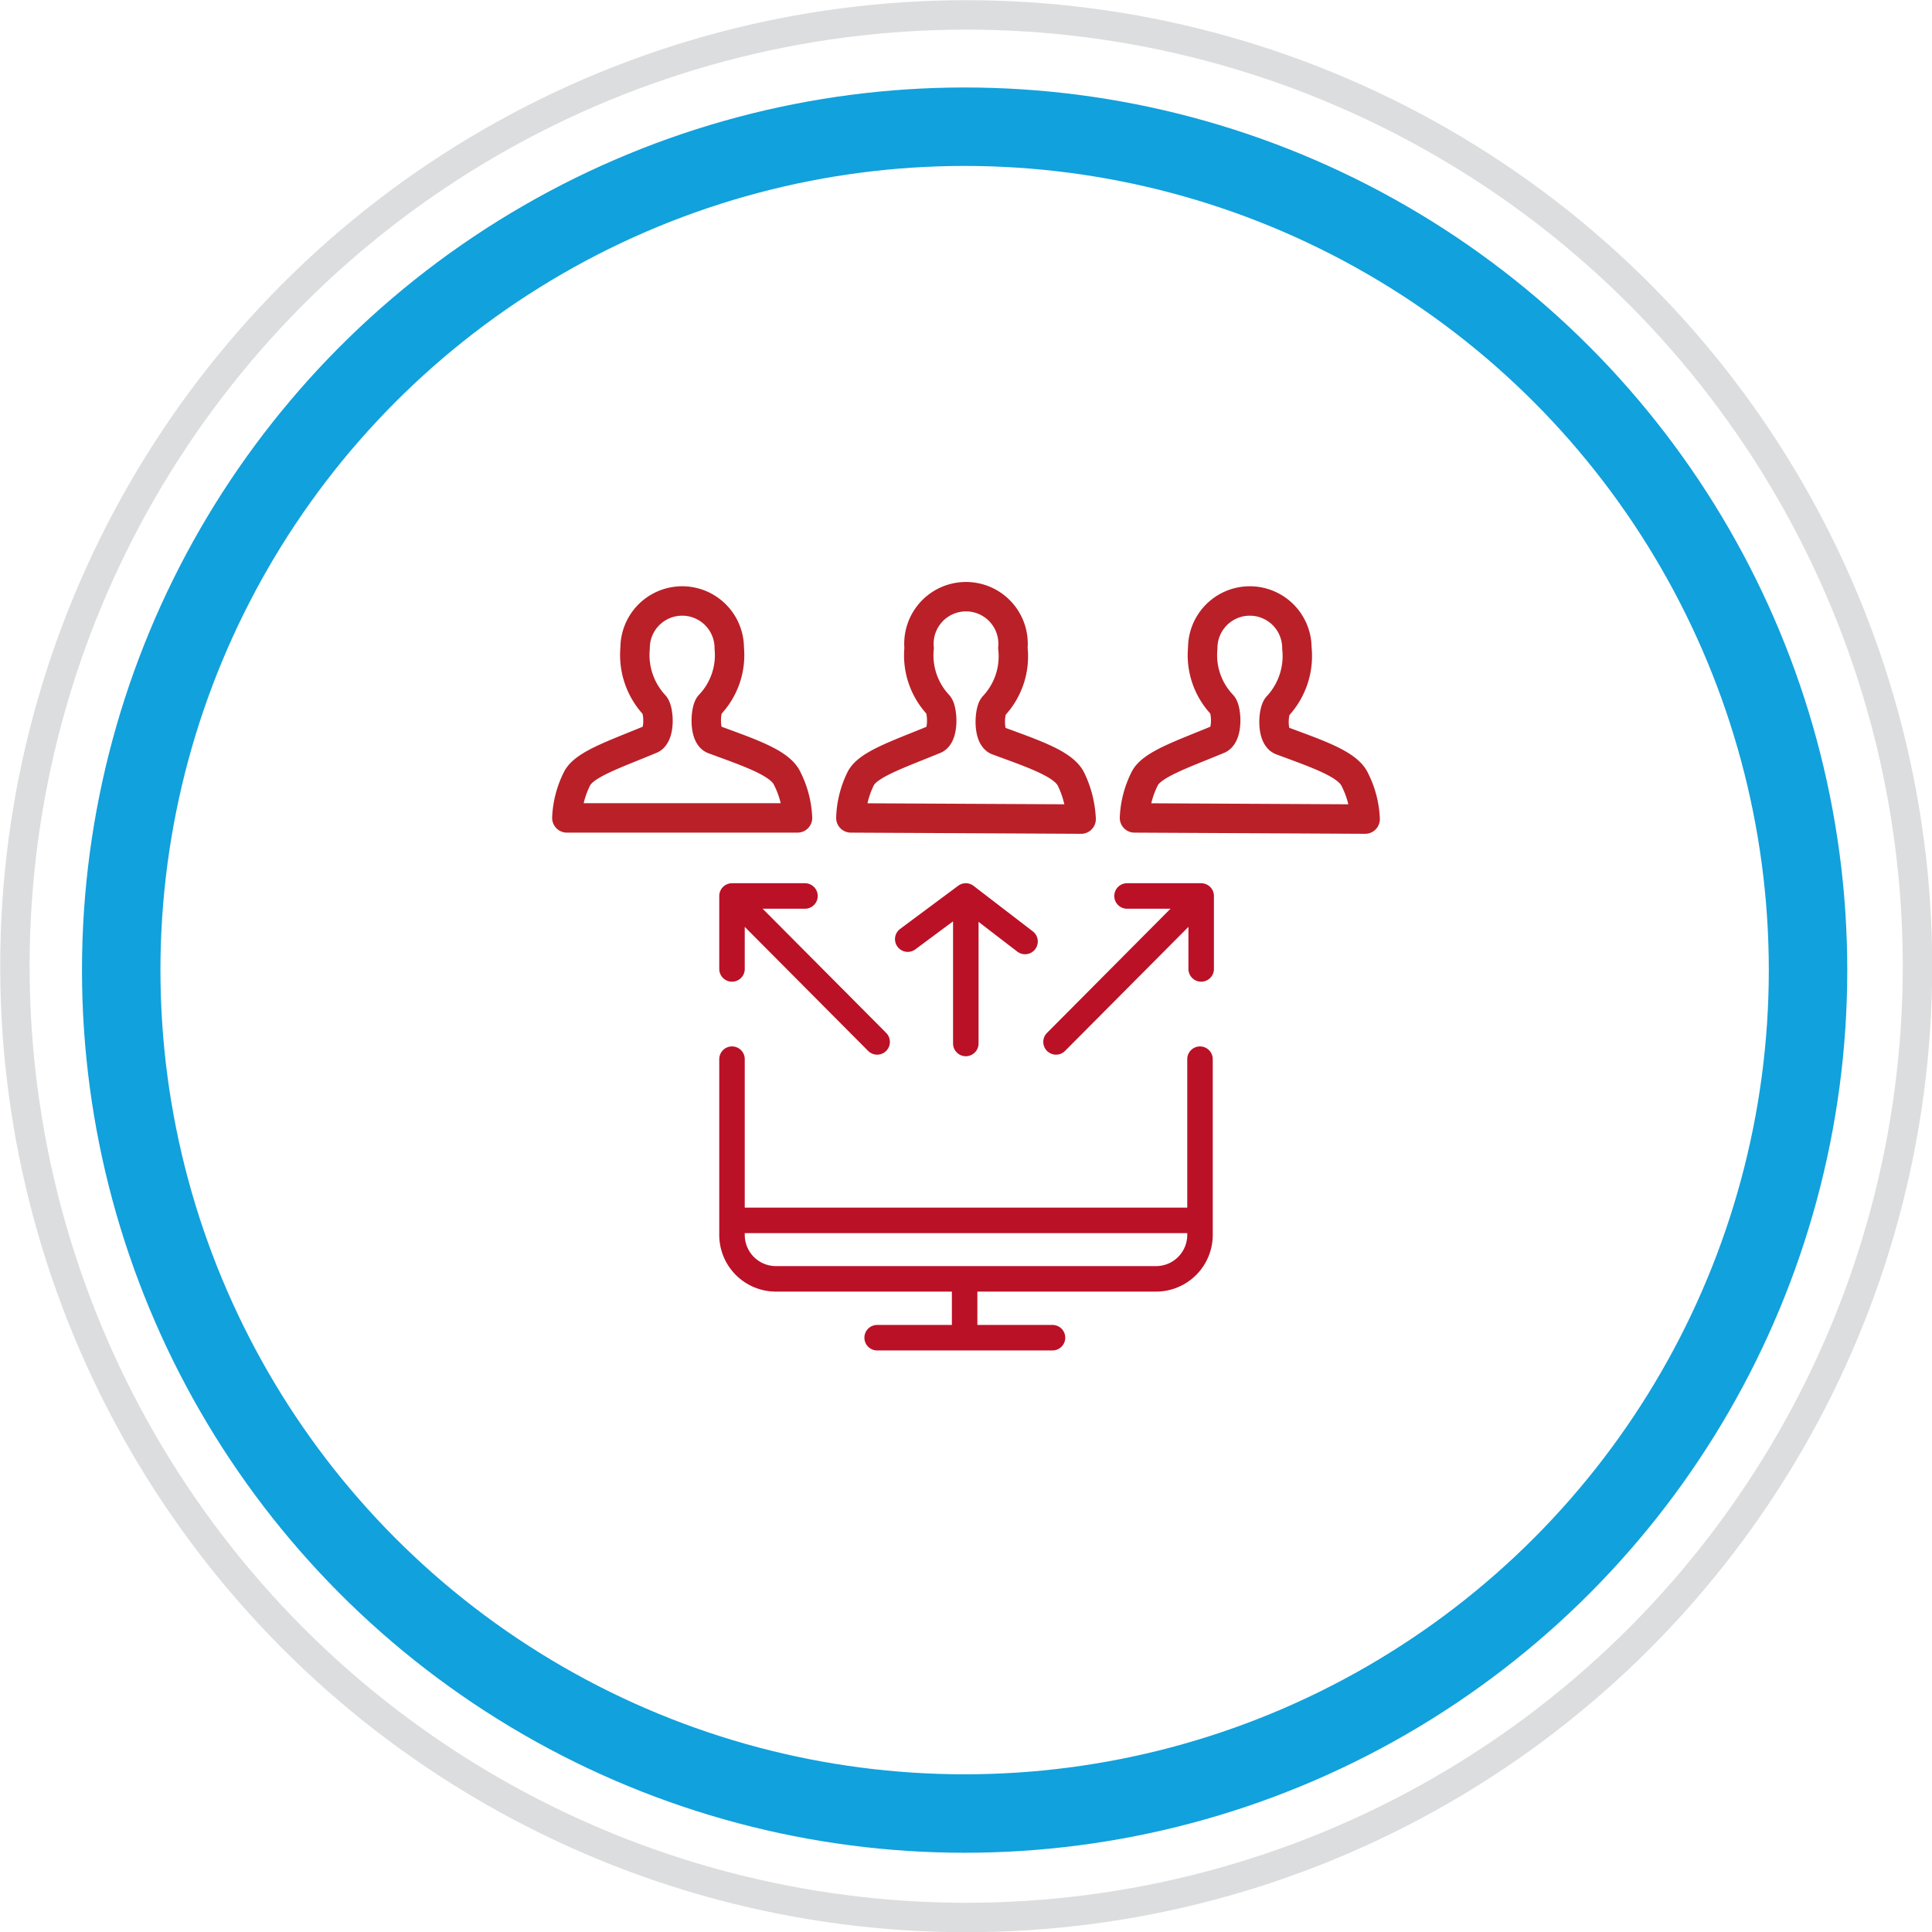
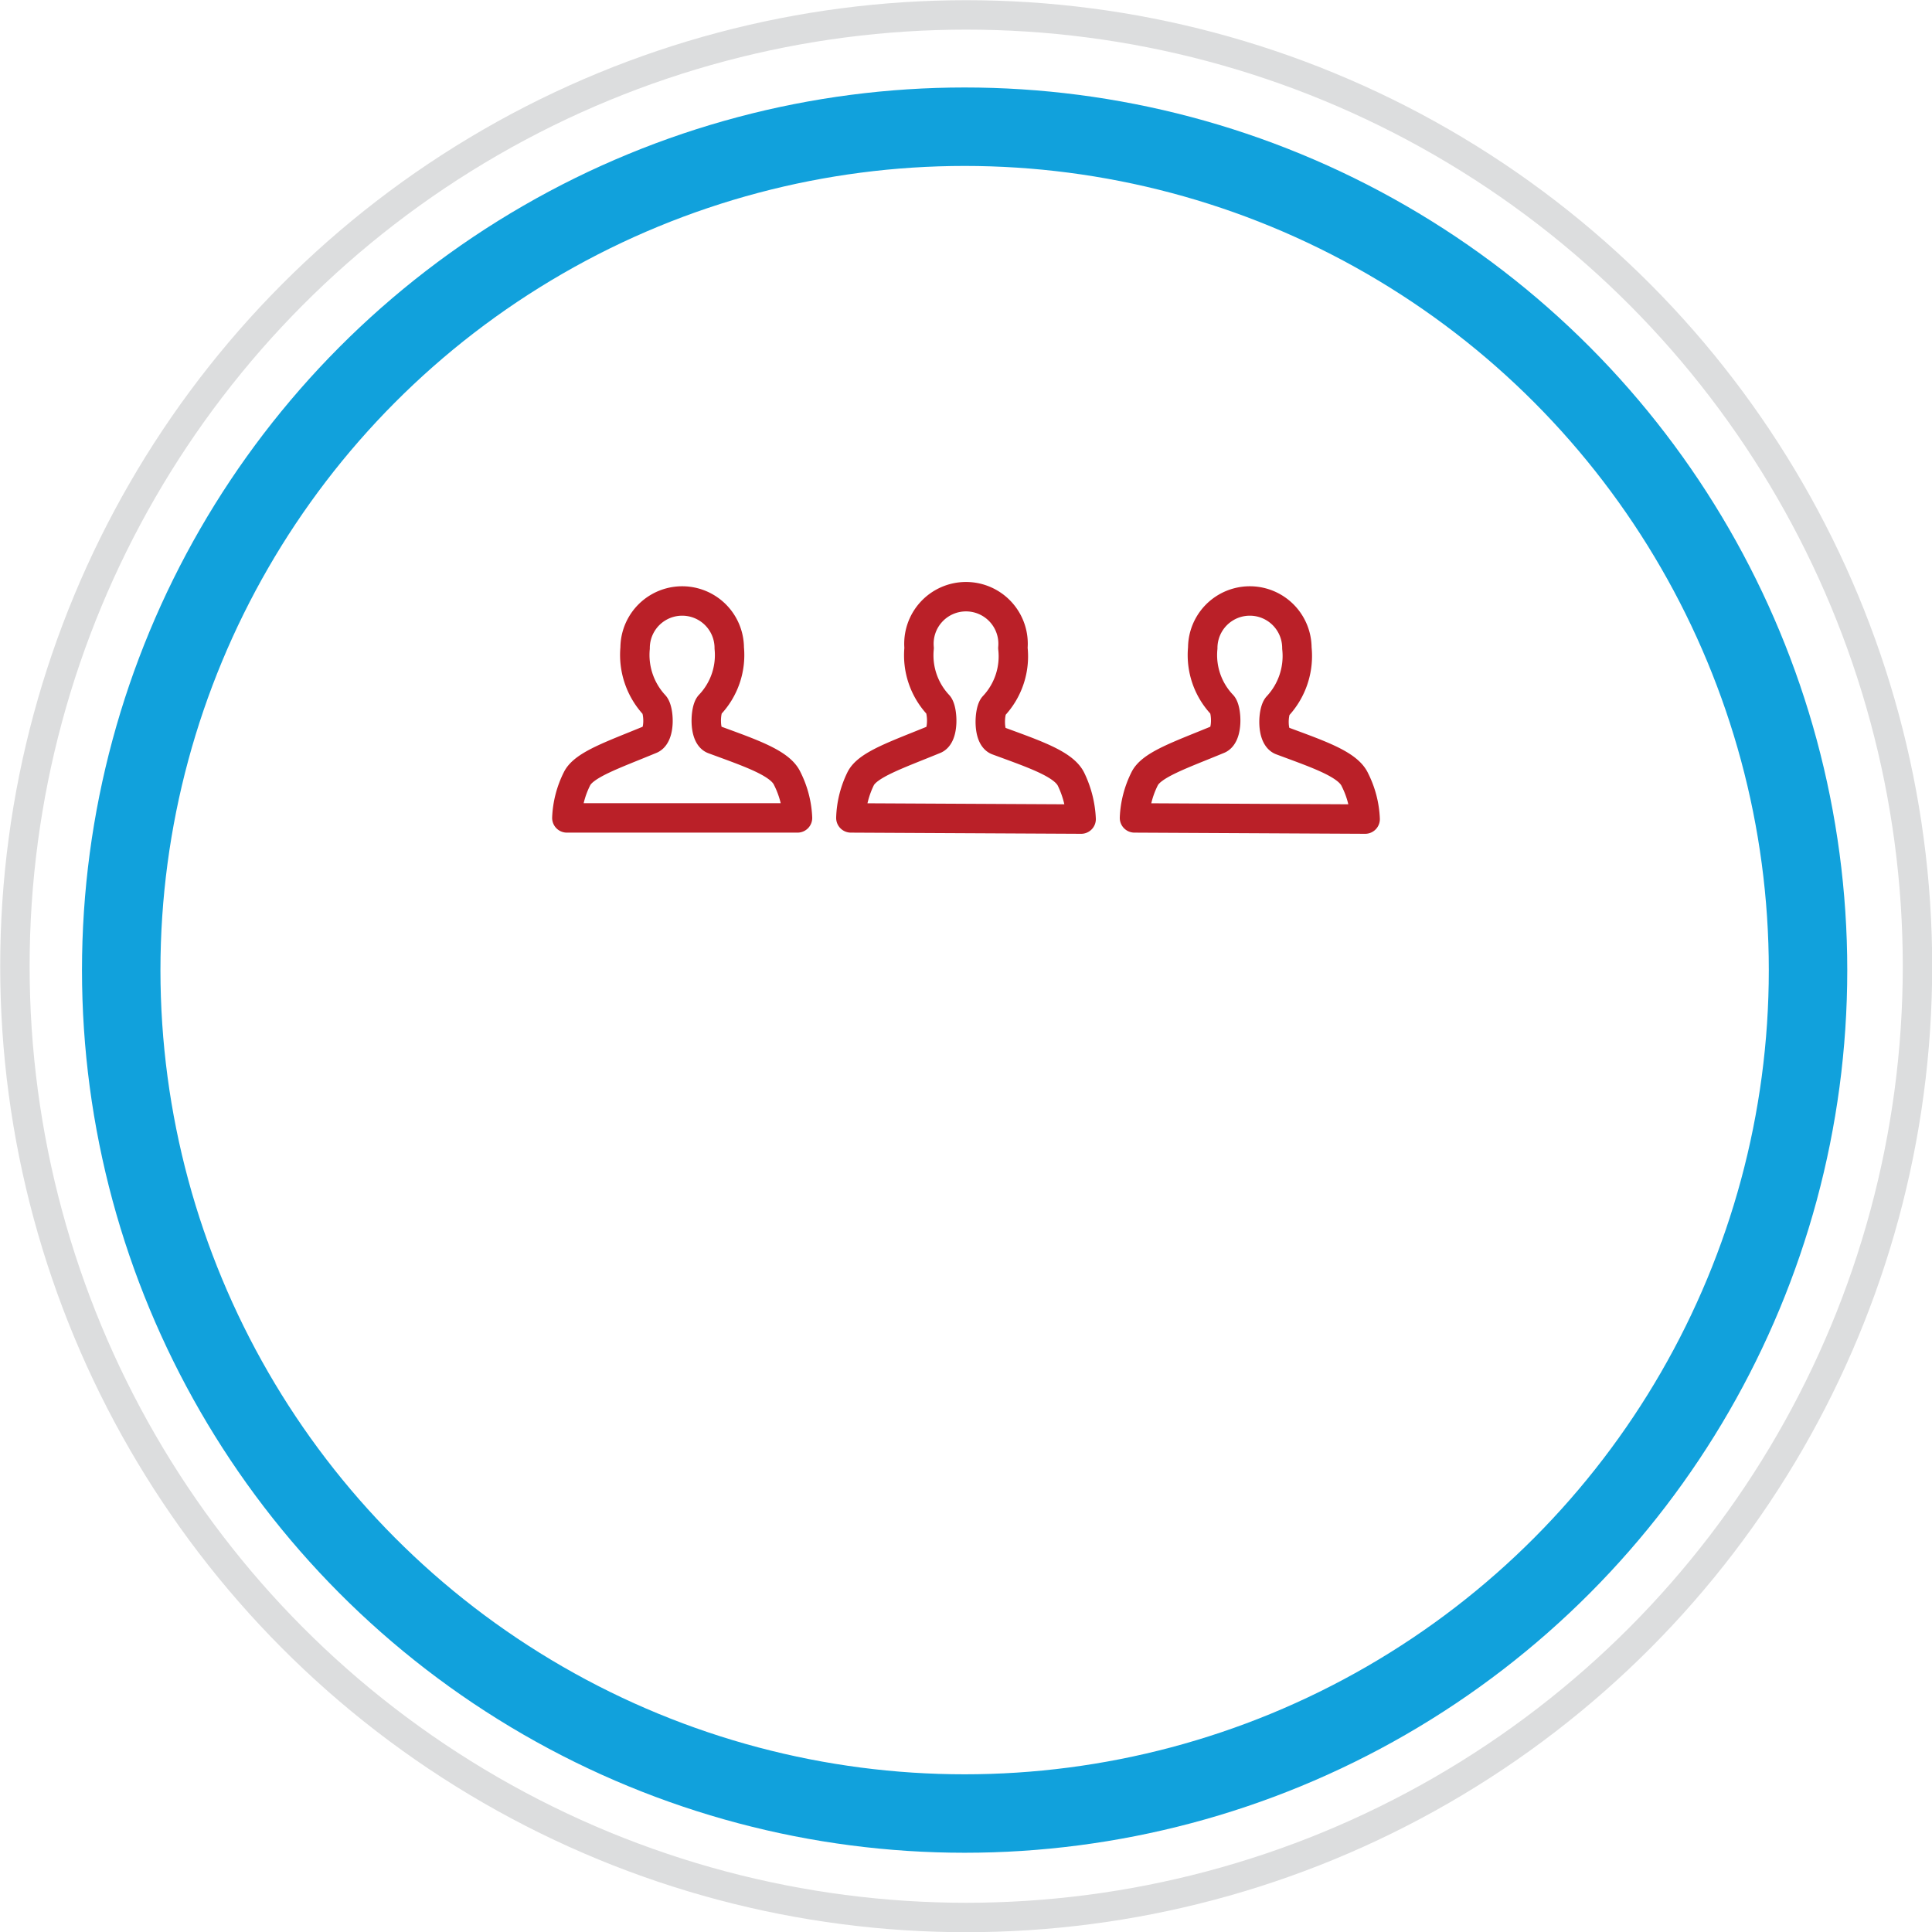
<svg xmlns="http://www.w3.org/2000/svg" viewBox="0 0 49.25 49.25">
  <defs>
    <style>.cls-1,.cls-2,.cls-3,.cls-4{fill:none;}.cls-1{stroke:#ba2028;}.cls-1,.cls-2{stroke-linecap:round;stroke-linejoin:round;}.cls-1,.cls-3{stroke-width:0.75px;}.cls-2{stroke:#ba1127;stroke-width:0.65px;}.cls-3{stroke:#dcddde;}.cls-4{stroke:#11a1dc;stroke-width:2px;}</style>
  </defs>
  <g id="Layer_2" data-name="Layer 2">
    <g id="Layer_1-2" data-name="Layer 1">
      <path class="cls-1" d="M14.45,20.85a2.45,2.45,0,0,1,.26-1c.18-.36.93-.61,1.87-1,.26-.09.22-.76.1-.88a1.88,1.88,0,0,1-.49-1.45,1.2,1.2,0,1,1,2.4,0,1.84,1.84,0,0,1-.5,1.45c-.11.12-.15.79.1.88.95.35,1.7.6,1.88,1a2.45,2.45,0,0,1,.26,1Z" />
      <path class="cls-1" d="M21.69,20.85a2.44,2.44,0,0,1,.25-1c.18-.36.93-.61,1.88-1,.25-.09.21-.76.1-.88a1.85,1.85,0,0,1-.49-1.45,1.2,1.2,0,1,1,2.39,0A1.85,1.85,0,0,1,25.33,18c-.11.12-.15.79.1.88.95.35,1.7.6,1.88,1a2.6,2.6,0,0,1,.25,1Z" />
      <path class="cls-1" d="M28.92,20.85a2.45,2.45,0,0,1,.26-1c.18-.36.93-.61,1.87-1,.26-.09.22-.76.11-.88a1.84,1.84,0,0,1-.5-1.45,1.2,1.2,0,1,1,2.4,0A1.88,1.88,0,0,1,32.57,18c-.12.12-.16.79.1.88.94.35,1.69.6,1.87,1a2.45,2.45,0,0,1,.26,1Z" />
-       <path class="cls-2" d="M23.14,23.94l1.48-1.1L26.13,24m-1.51,2.6V22.84m6,0-3.7,3.72m3.7-1.86V22.84H28.73m-10.07,0,3.7,3.72m-3.7-1.86V22.84h1.86M30.59,27v4.48a1.12,1.12,0,0,1-1.12,1.12H19.78a1.12,1.12,0,0,1-1.12-1.12V27m0,4.11H30.59m-6,1.49v1.5m-2.23,0h4.47" />
      <circle class="cls-3" cx="24.63" cy="24.63" r="24.25" />
      <circle class="cls-4" cx="24.59" cy="24.73" r="21.5" />
    </g>
  </g>
</svg>